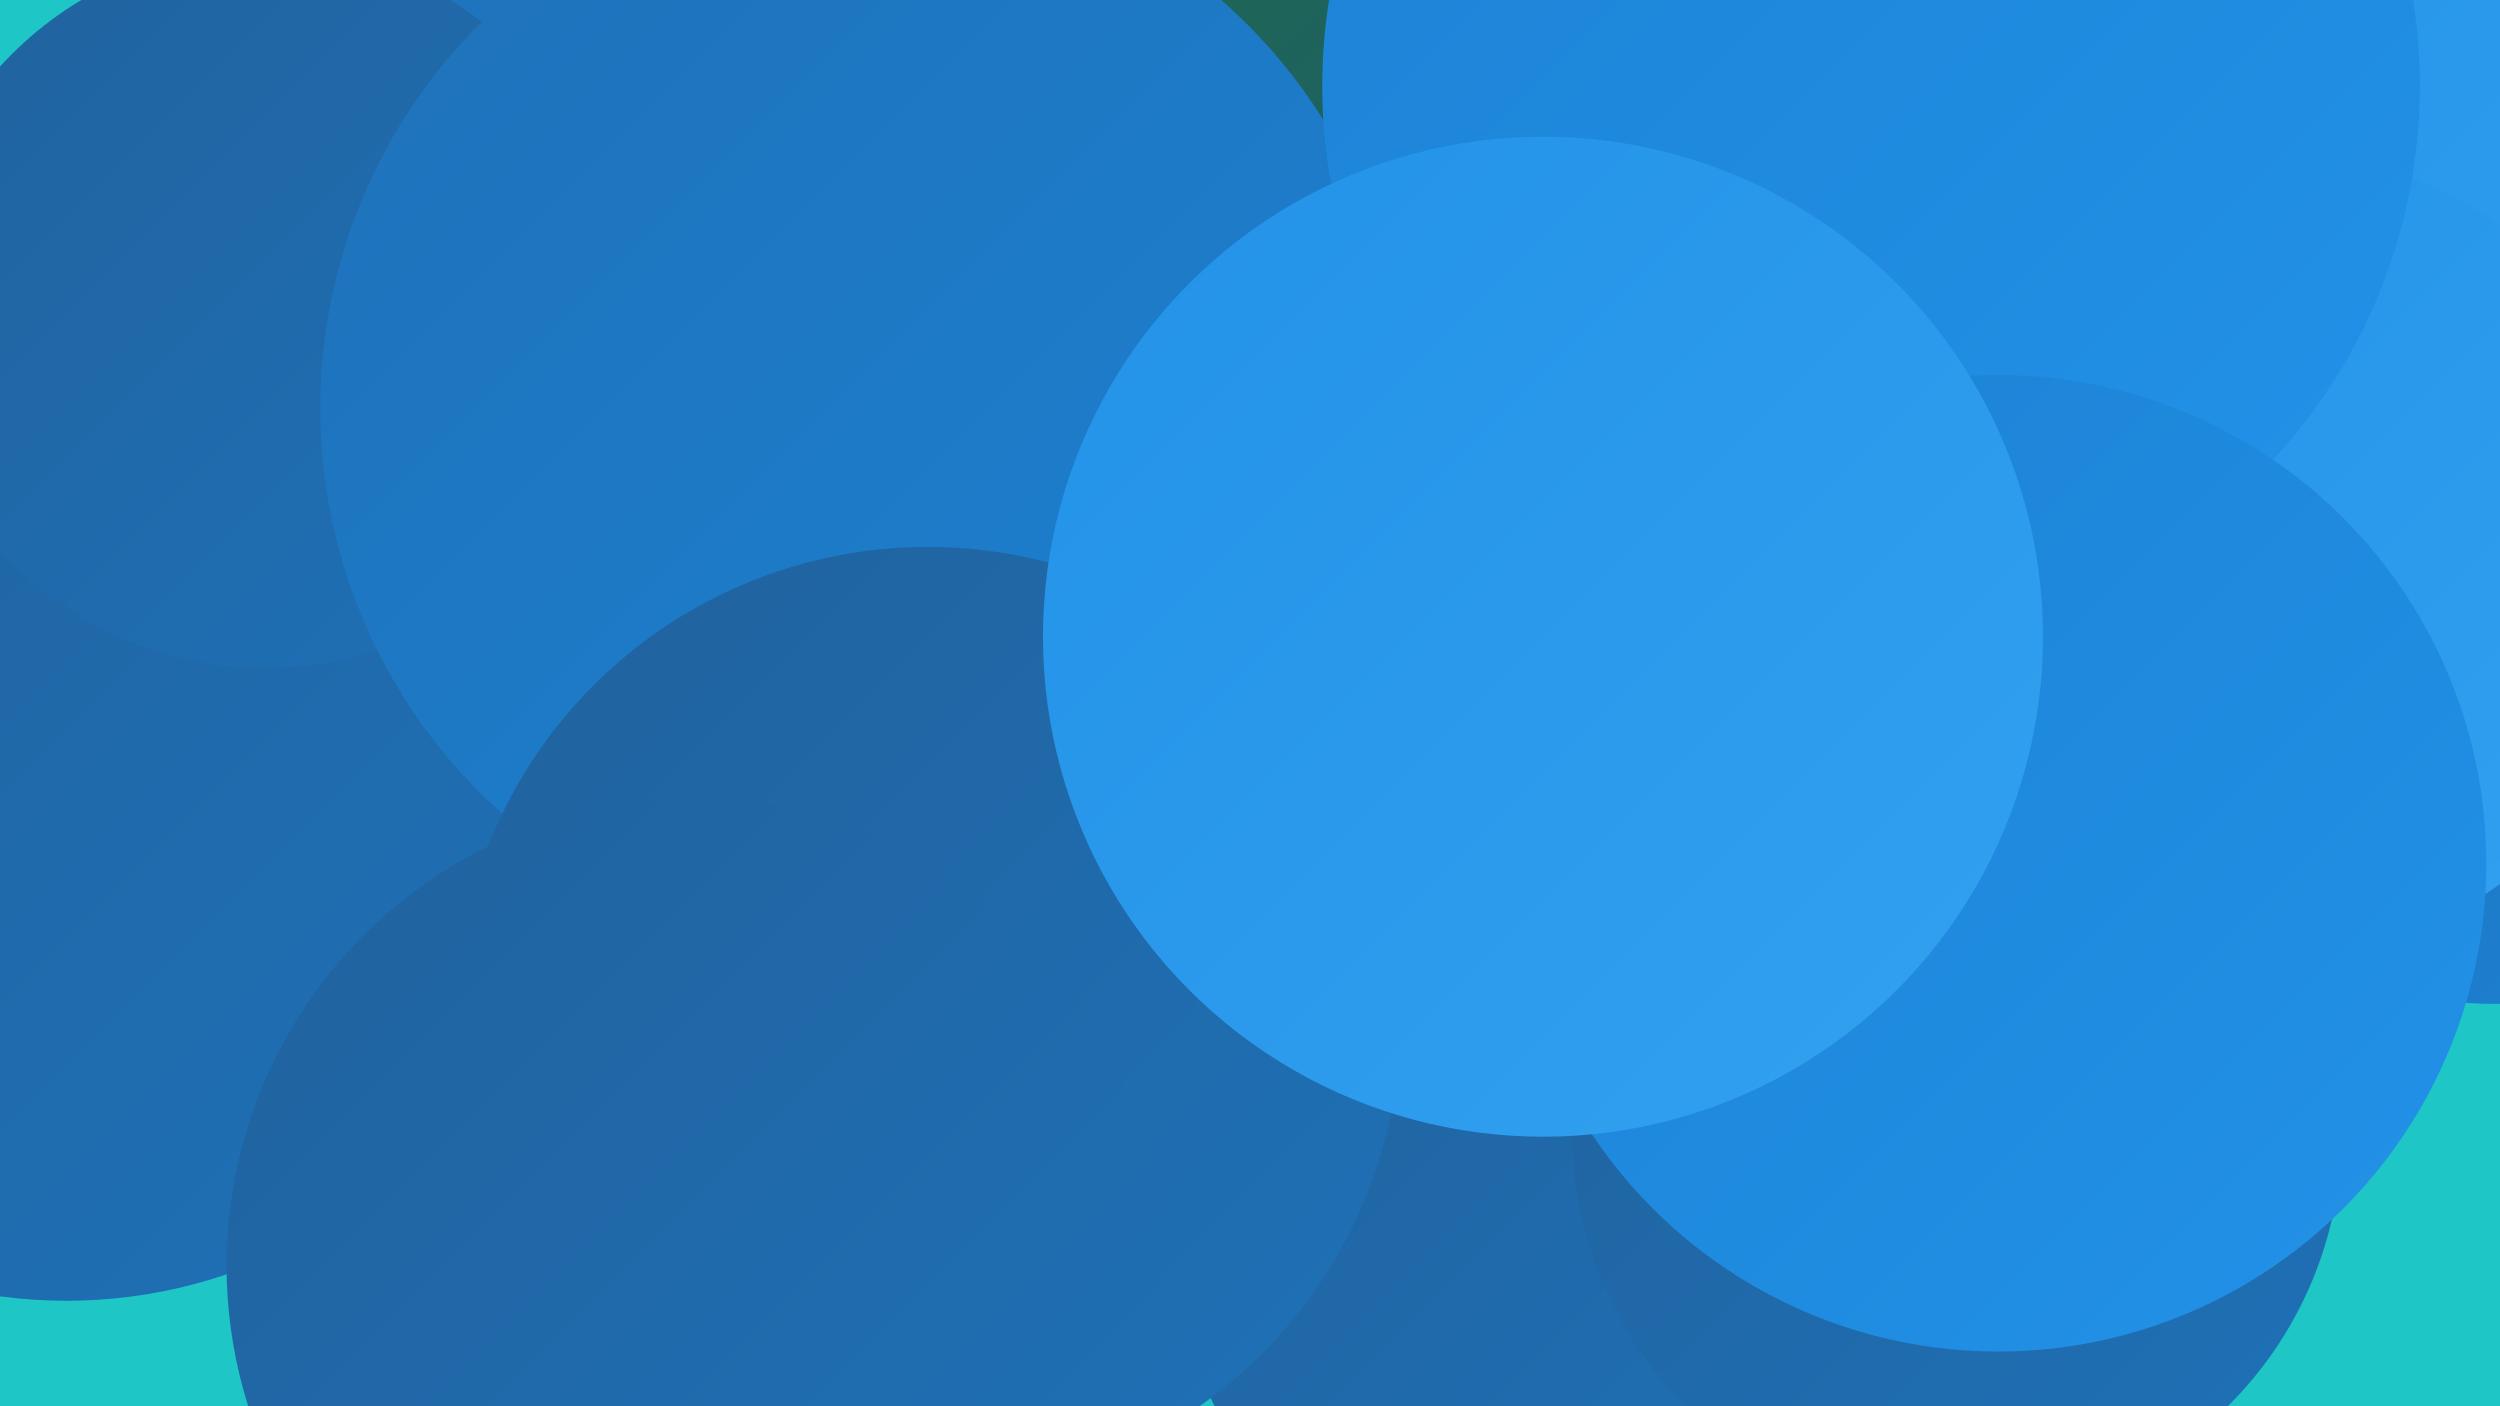
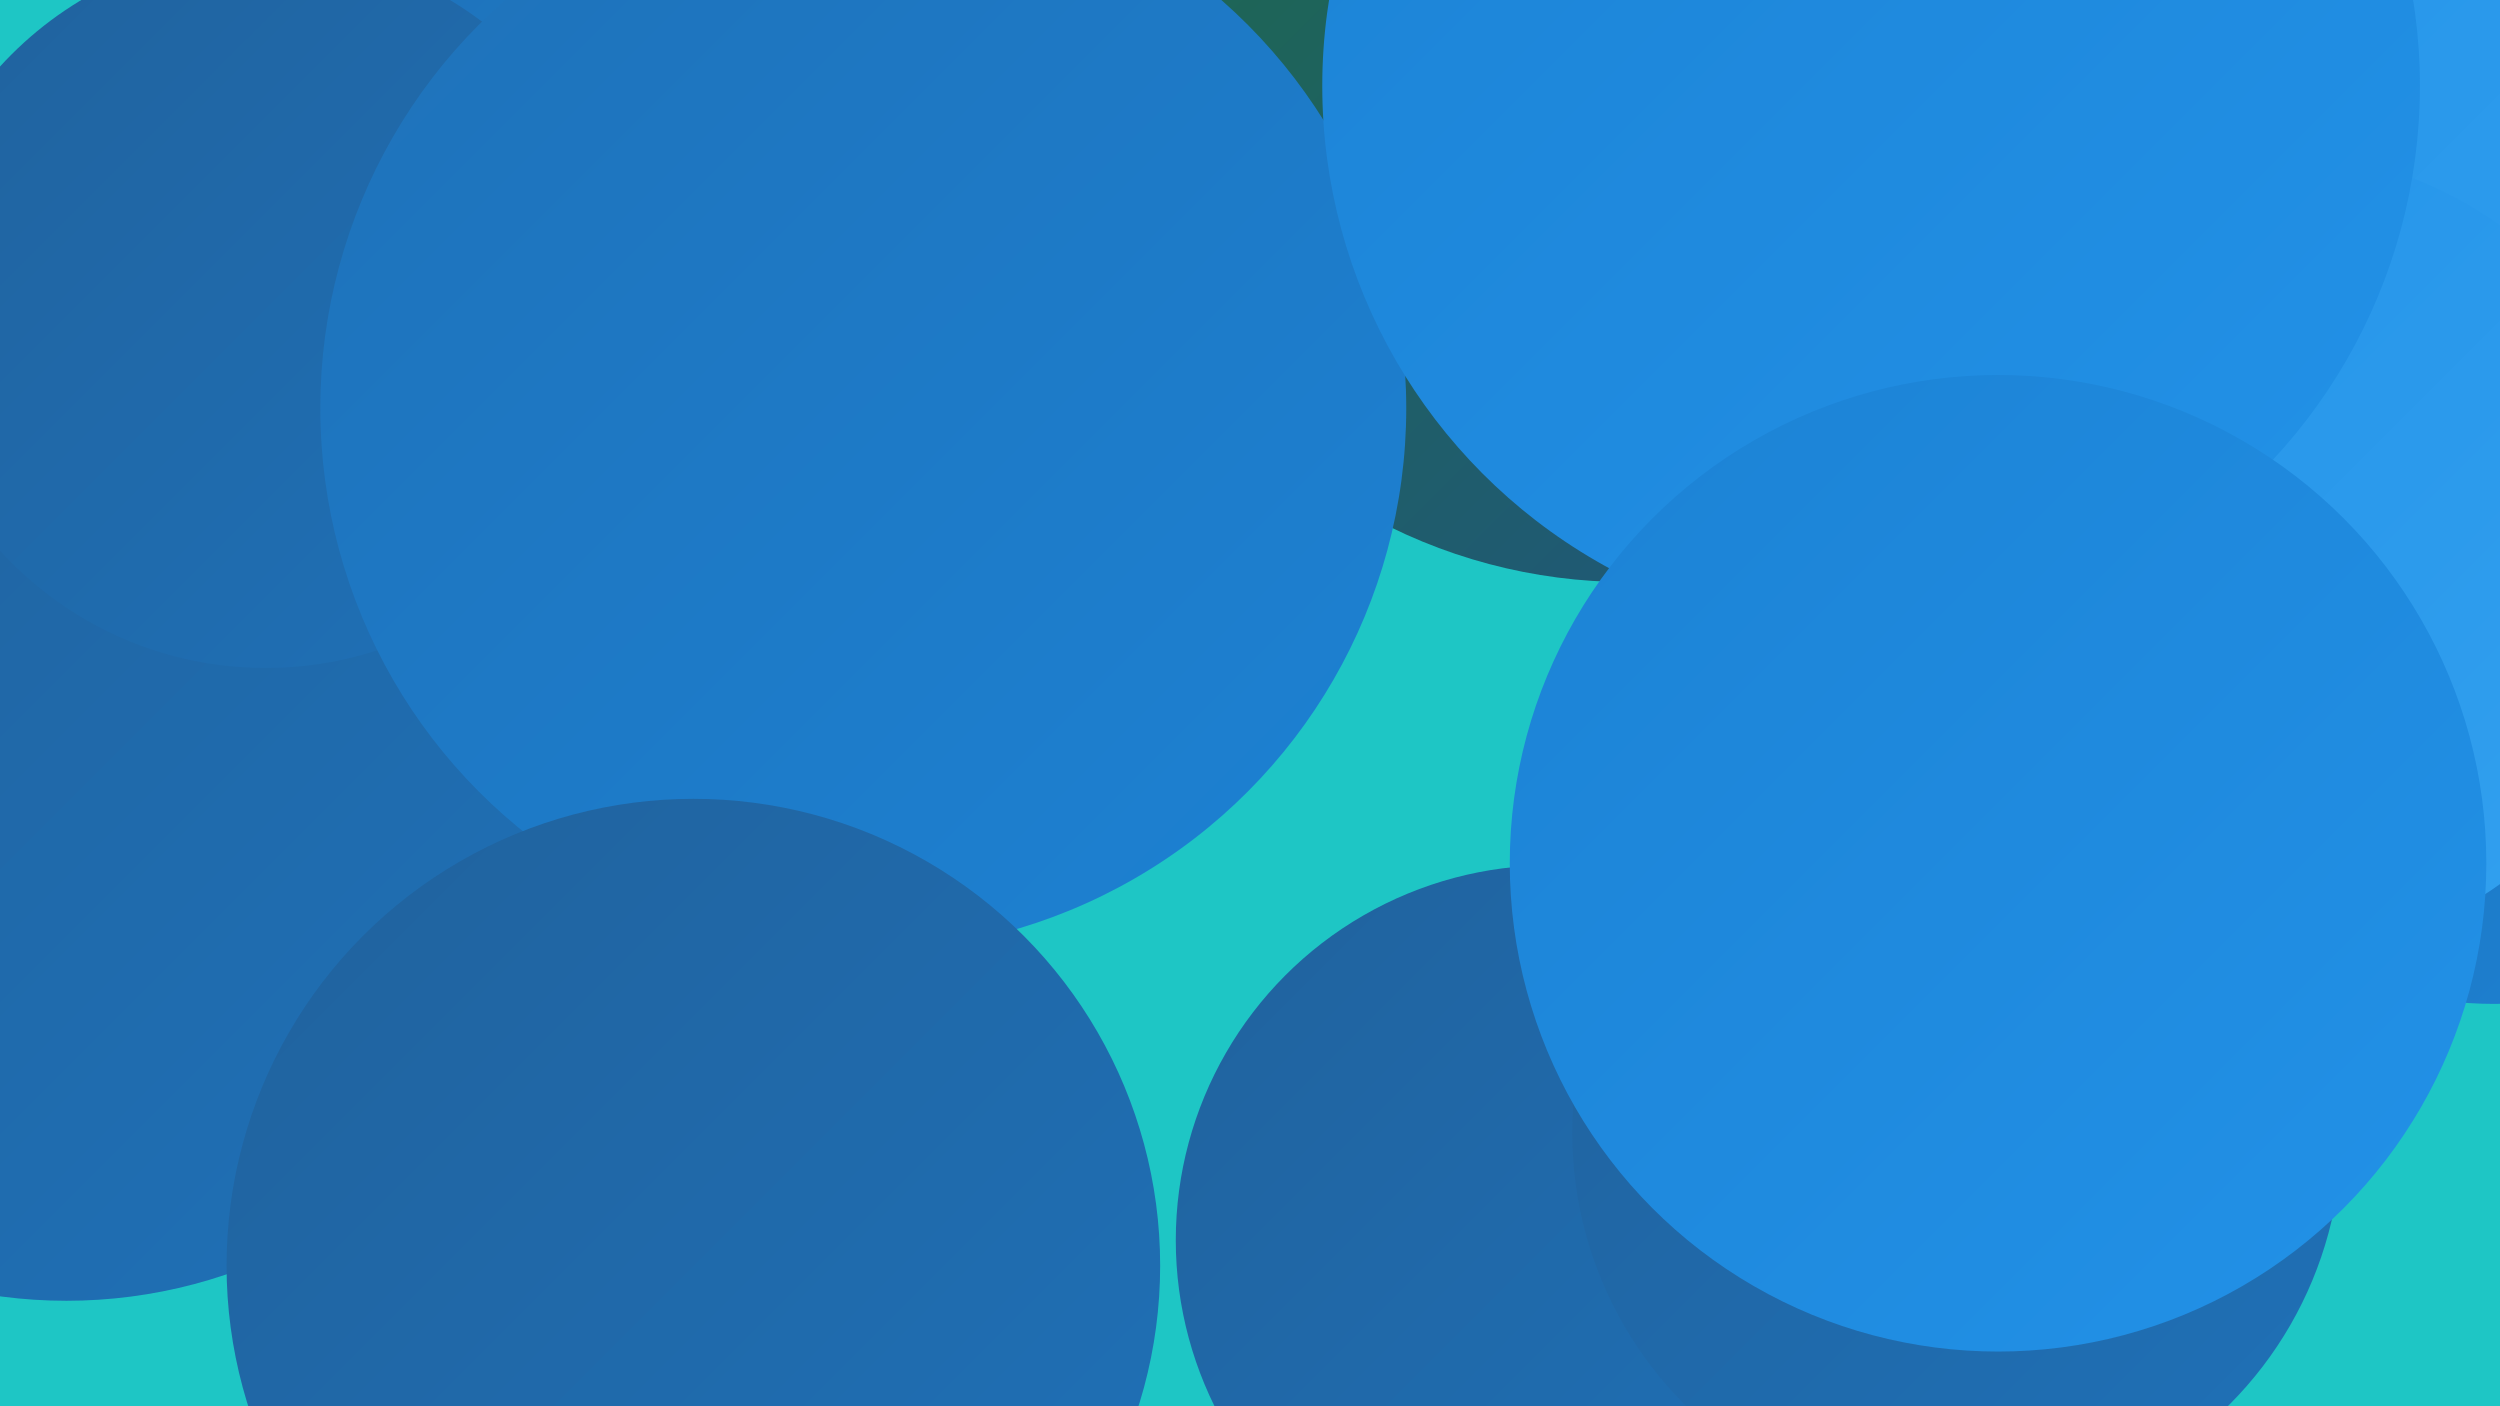
<svg xmlns="http://www.w3.org/2000/svg" width="1280" height="720">
  <defs>
    <linearGradient id="grad0" x1="0%" y1="0%" x2="100%" y2="100%">
      <stop offset="0%" style="stop-color:#1e6c45;stop-opacity:1" />
      <stop offset="100%" style="stop-color:#1f5384;stop-opacity:1" />
    </linearGradient>
    <linearGradient id="grad1" x1="0%" y1="0%" x2="100%" y2="100%">
      <stop offset="0%" style="stop-color:#1f5384;stop-opacity:1" />
      <stop offset="100%" style="stop-color:#20629d;stop-opacity:1" />
    </linearGradient>
    <linearGradient id="grad2" x1="0%" y1="0%" x2="100%" y2="100%">
      <stop offset="0%" style="stop-color:#20629d;stop-opacity:1" />
      <stop offset="100%" style="stop-color:#1f71b8;stop-opacity:1" />
    </linearGradient>
    <linearGradient id="grad3" x1="0%" y1="0%" x2="100%" y2="100%">
      <stop offset="0%" style="stop-color:#1f71b8;stop-opacity:1" />
      <stop offset="100%" style="stop-color:#1c82d4;stop-opacity:1" />
    </linearGradient>
    <linearGradient id="grad4" x1="0%" y1="0%" x2="100%" y2="100%">
      <stop offset="0%" style="stop-color:#1c82d4;stop-opacity:1" />
      <stop offset="100%" style="stop-color:#2292e8;stop-opacity:1" />
    </linearGradient>
    <linearGradient id="grad5" x1="0%" y1="0%" x2="100%" y2="100%">
      <stop offset="0%" style="stop-color:#2292e8;stop-opacity:1" />
      <stop offset="100%" style="stop-color:#33a1ef;stop-opacity:1" />
    </linearGradient>
    <linearGradient id="grad6" x1="0%" y1="0%" x2="100%" y2="100%">
      <stop offset="0%" style="stop-color:#33a1ef;stop-opacity:1" />
      <stop offset="100%" style="stop-color:#1e6c45;stop-opacity:1" />
    </linearGradient>
  </defs>
  <rect width="1280" height="720" fill="#1ec6c5" />
  <circle cx="999" cy="477" r="184" fill="url(#grad0)" />
-   <circle cx="1270" cy="185" r="228" fill="url(#grad2)" />
  <circle cx="175" cy="318" r="201" fill="url(#grad0)" />
  <circle cx="324" cy="191" r="228" fill="url(#grad3)" />
  <circle cx="466" cy="144" r="227" fill="url(#grad0)" />
  <circle cx="34" cy="411" r="255" fill="url(#grad2)" />
-   <circle cx="1025" cy="277" r="186" fill="url(#grad2)" />
  <circle cx="1277" cy="315" r="199" fill="url(#grad3)" />
  <circle cx="136" cy="158" r="184" fill="url(#grad2)" />
  <circle cx="1238" cy="90" r="277" fill="url(#grad5)" />
  <circle cx="833" cy="23" r="275" fill="url(#grad0)" />
  <circle cx="1160" cy="284" r="207" fill="url(#grad5)" />
  <circle cx="442" cy="209" r="278" fill="url(#grad3)" />
  <circle cx="794" cy="635" r="192" fill="url(#grad2)" />
-   <circle cx="475" cy="522" r="242" fill="url(#grad2)" />
  <circle cx="958" cy="44" r="281" fill="url(#grad4)" />
  <circle cx="1002" cy="580" r="197" fill="url(#grad2)" />
  <circle cx="1023" cy="442" r="250" fill="url(#grad4)" />
  <circle cx="355" cy="648" r="239" fill="url(#grad2)" />
-   <circle cx="790" cy="326" r="256" fill="url(#grad5)" />
</svg>